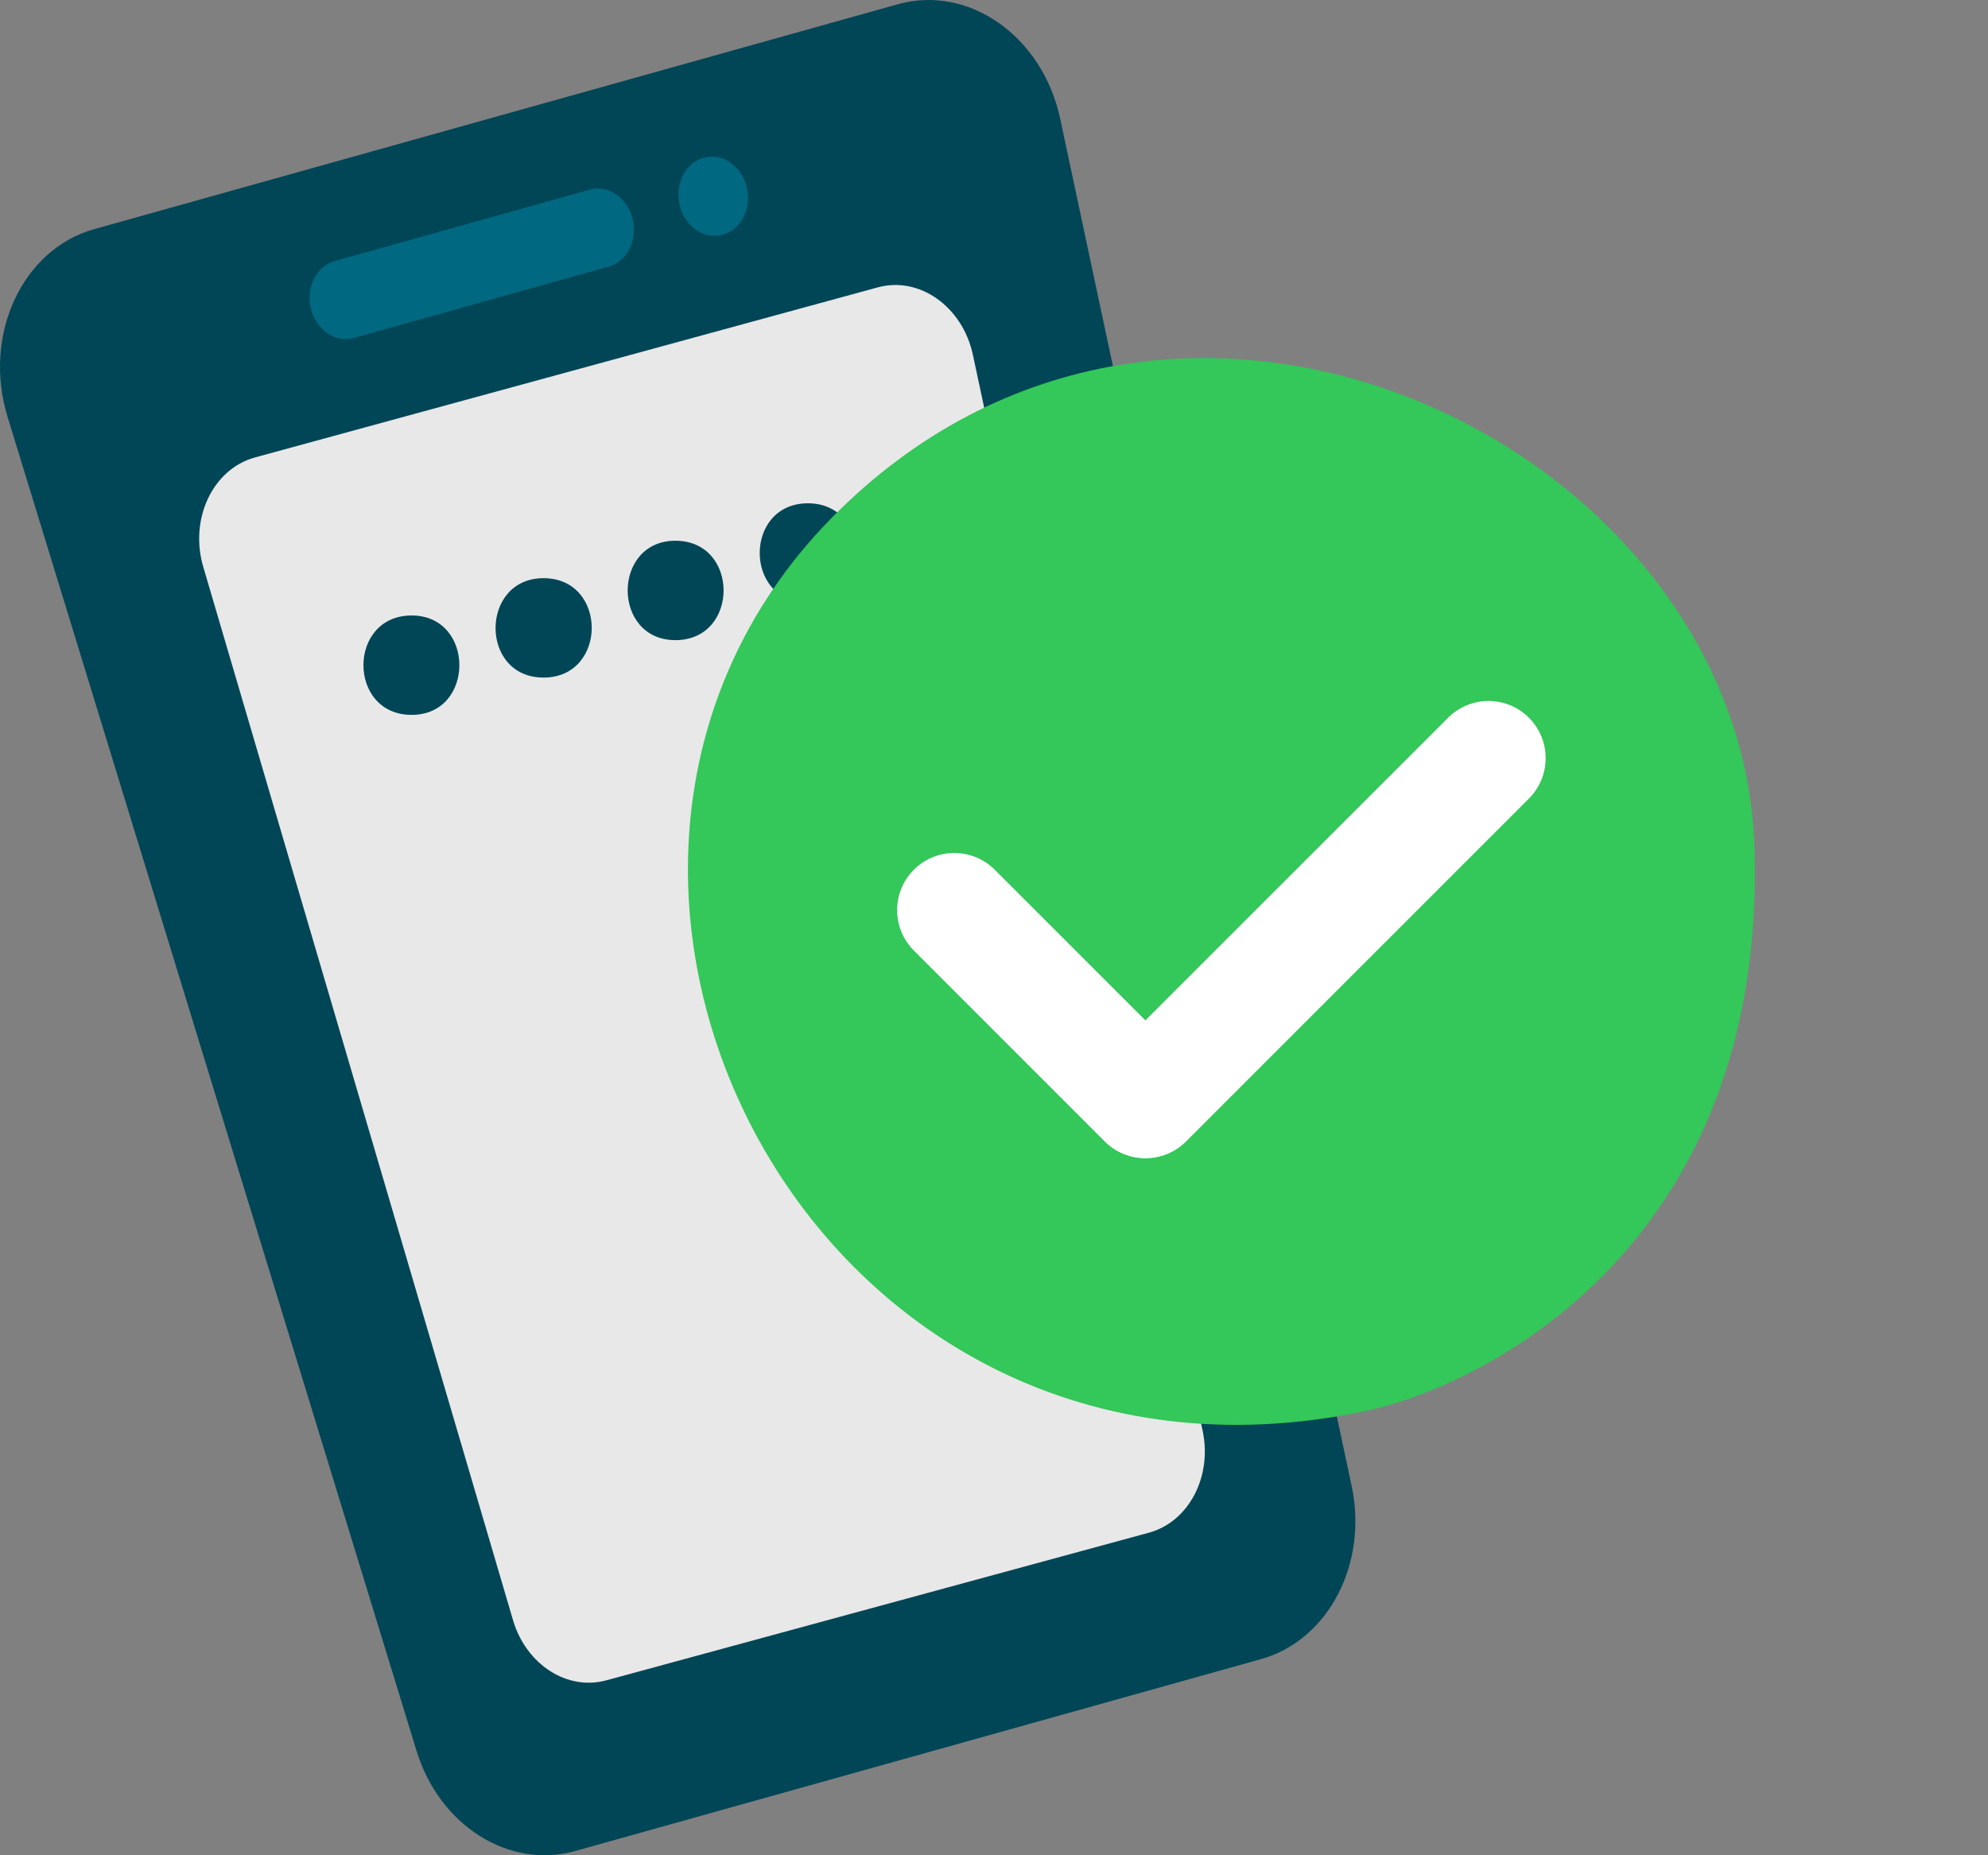
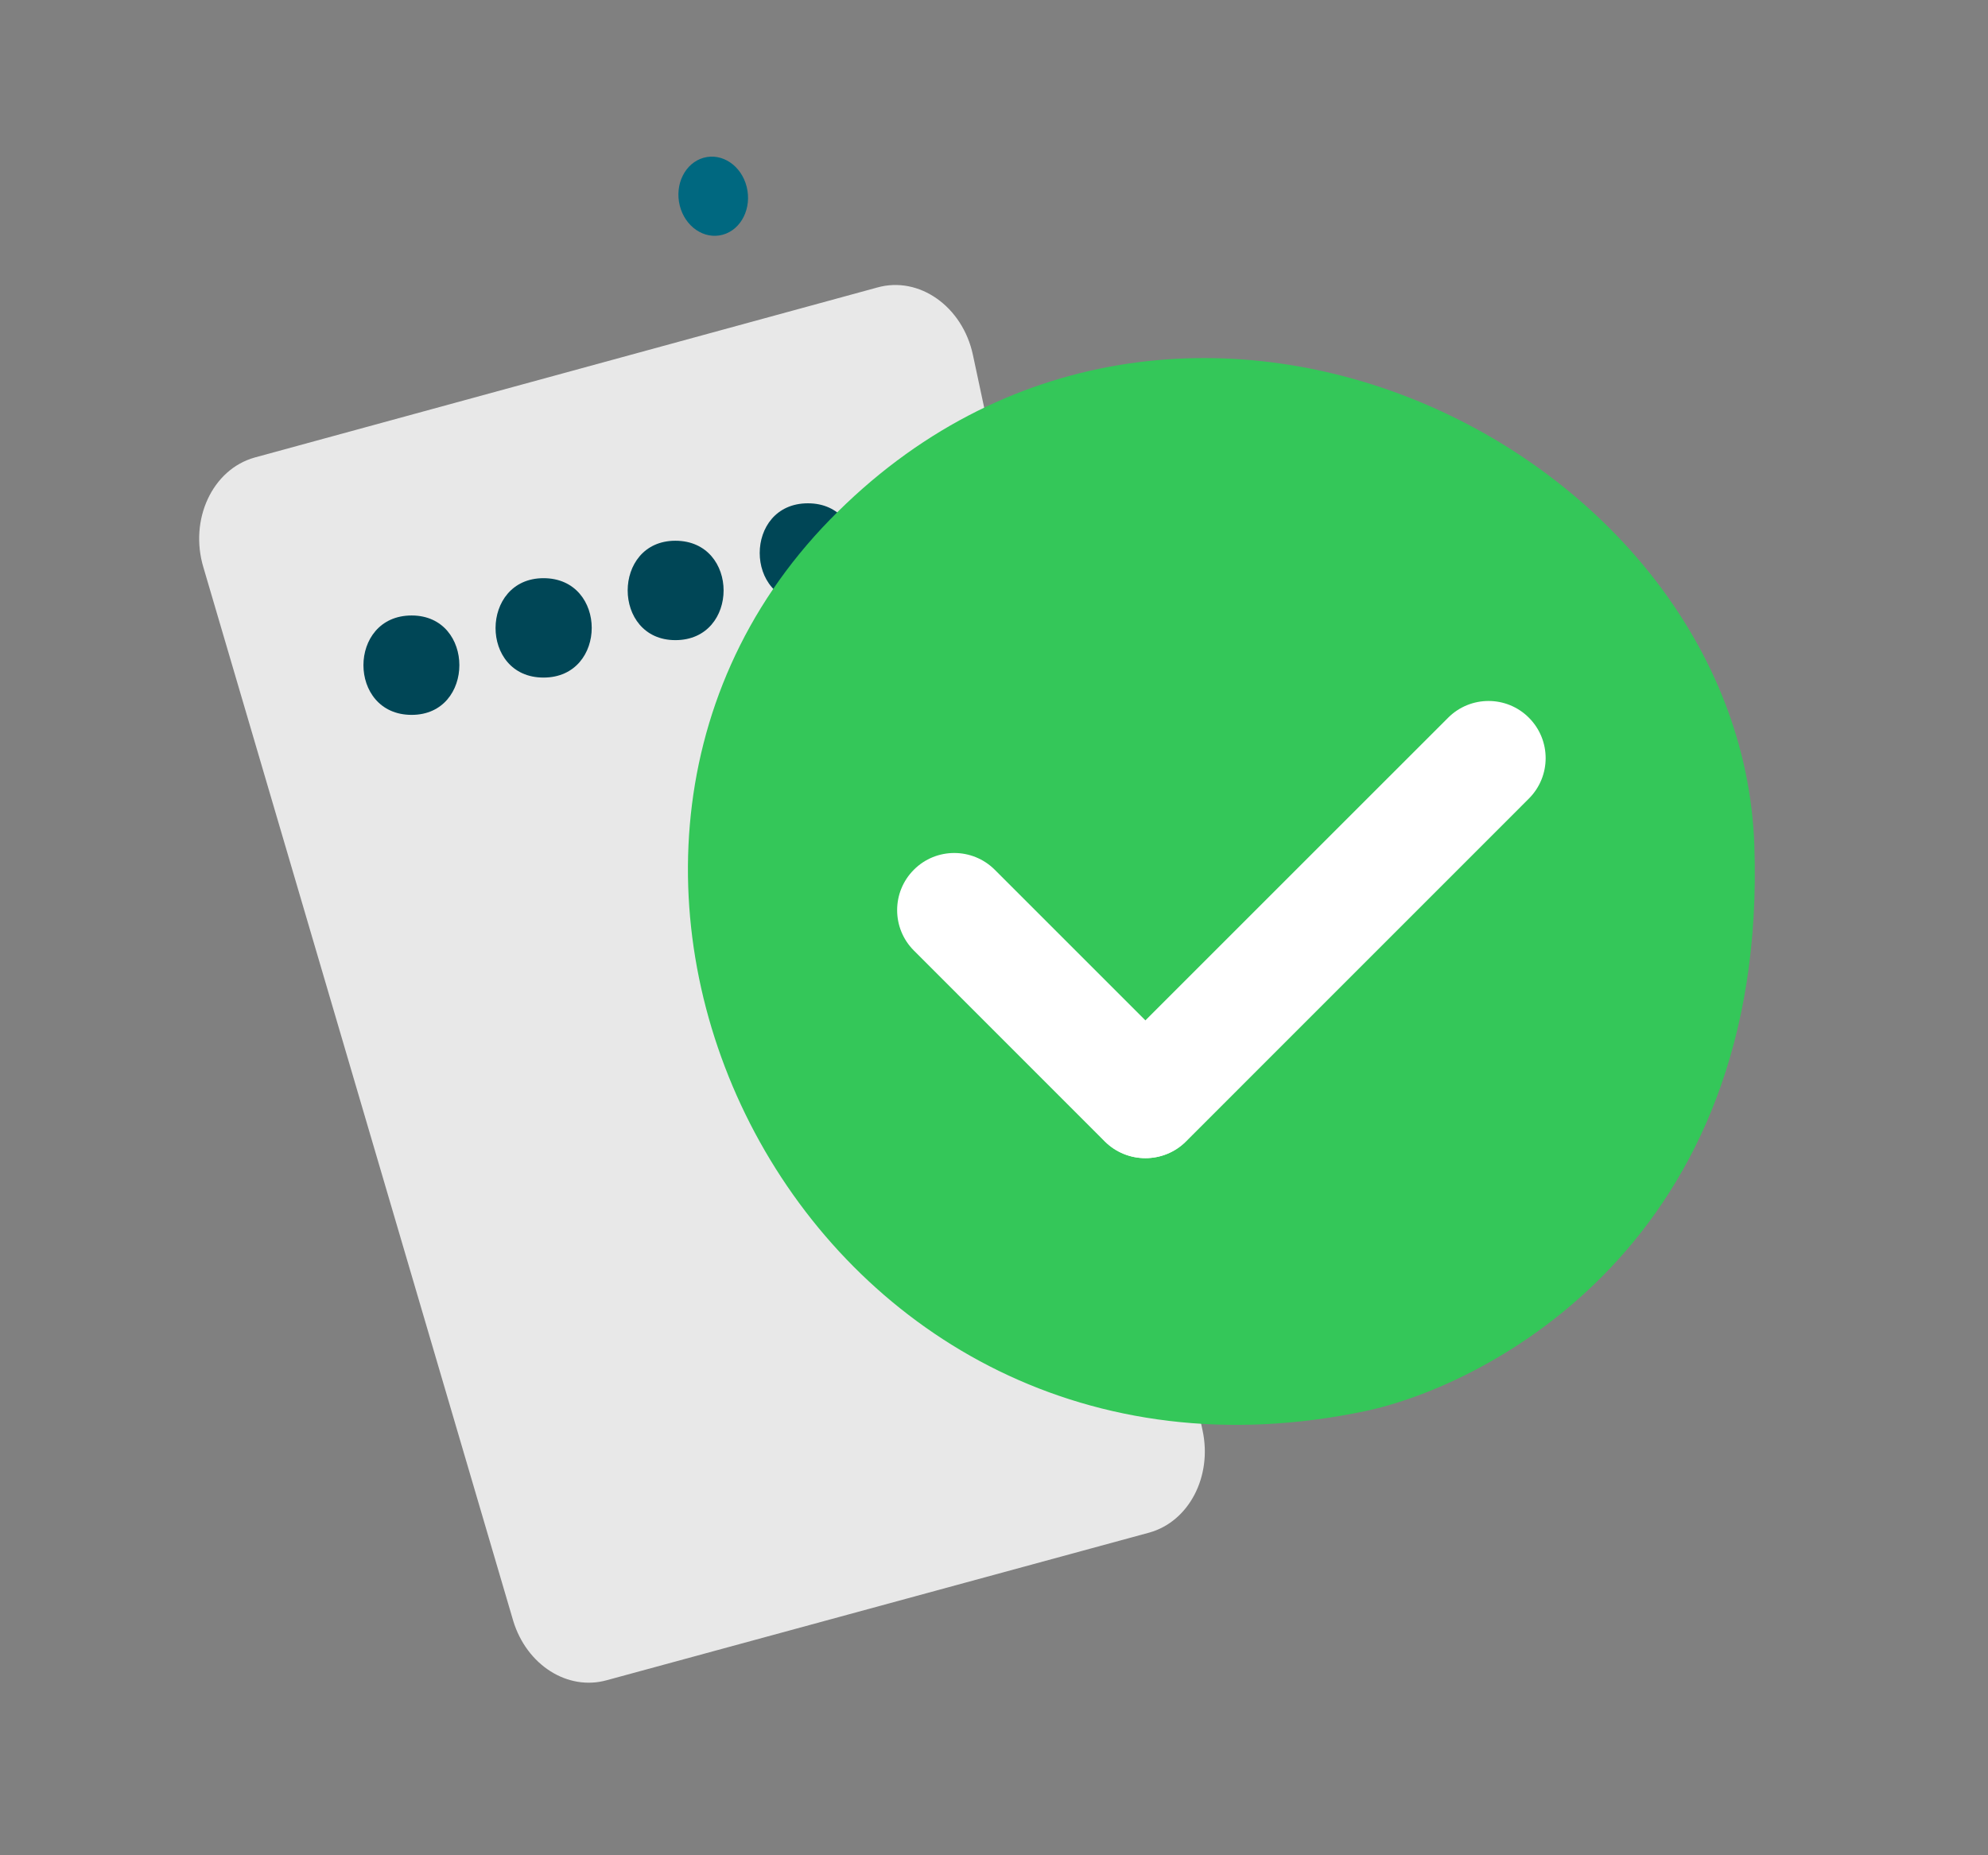
<svg xmlns="http://www.w3.org/2000/svg" width="30" height="28" viewBox="0 0 30 28" fill="none">
  <rect x="0" y="0" width="30" height="28" fill="#808080" stroke="none" />
-   <path fill-rule="evenodd" clip-rule="evenodd" d="M8.679 27.936L19.032 25.039C20.045 24.754 20.647 23.602 20.397 22.426L15.999 1.793C15.734 0.549 14.621 -0.236 13.549 0.064L1.422 3.458C0.335 3.762 -0.264 5.057 0.113 6.287L6.285 26.422C6.631 27.552 7.681 28.215 8.679 27.936Z" fill="#004656" />
  <path fill-rule="evenodd" clip-rule="evenodd" d="M3.843 6.905L13.239 4.339C13.87 4.162 14.526 4.625 14.682 5.357L18.148 21.591C18.296 22.283 17.942 22.963 17.344 23.13L9.157 25.358C8.567 25.523 7.948 25.13 7.745 24.463L3.071 8.568C2.851 7.844 3.204 7.084 3.843 6.905Z" fill="#E8E8E8" />
-   <path fill-rule="evenodd" clip-rule="evenodd" d="M9.186 4.024L5.342 5.1C5.063 5.178 4.772 4.982 4.692 4.661C4.612 4.34 4.773 4.017 5.052 3.939L8.896 2.863C9.175 2.785 9.466 2.982 9.546 3.302C9.626 3.624 9.465 3.947 9.186 4.024Z" fill="#006880" />
  <path fill-rule="evenodd" clip-rule="evenodd" d="M10.908 3.542C10.629 3.62 10.338 3.423 10.258 3.103C10.178 2.782 10.339 2.459 10.618 2.381C10.897 2.303 11.188 2.499 11.268 2.82C11.348 3.141 11.187 3.464 10.908 3.542Z" fill="#006880" />
  <path fill-rule="evenodd" clip-rule="evenodd" d="M6.212 9.289C5.242 9.289 5.242 10.789 6.212 10.789C7.172 10.789 7.172 9.289 6.212 9.289Z" fill="#004656" />
  <path fill-rule="evenodd" clip-rule="evenodd" d="M8.202 8.726C7.242 8.726 7.232 10.226 8.202 10.226C9.172 10.226 9.172 8.726 8.202 8.726Z" fill="#004656" />
  <path fill-rule="evenodd" clip-rule="evenodd" d="M10.192 8.161C9.232 8.161 9.232 9.661 10.192 9.661C11.162 9.661 11.162 8.161 10.192 8.161Z" fill="#004656" />
  <path fill-rule="evenodd" clip-rule="evenodd" d="M12.192 7.596C11.222 7.596 11.222 9.096 12.192 9.096C13.152 9.096 13.162 7.596 12.192 7.596Z" fill="#004656" />
  <path fill-rule="evenodd" clip-rule="evenodd" d="M20.605 21.296C22.434 20.91 26.683 18.763 26.474 12.756C26.266 6.753 17.734 2.499 12.524 7.843C7.314 13.187 12.223 23.061 20.605 21.296Z" fill="#34C759" />
  <path fill-rule="evenodd" clip-rule="evenodd" d="M17.288 17.479C17.068 17.479 16.847 17.395 16.678 17.227C16.342 16.89 16.342 16.343 16.678 16.006L21.853 10.832C22.19 10.495 22.736 10.495 23.072 10.832C23.409 11.169 23.409 11.715 23.072 12.052L17.898 17.227C17.73 17.395 17.509 17.479 17.288 17.479Z" fill="white" />
  <path fill-rule="evenodd" clip-rule="evenodd" d="M17.281 17.479C17.061 17.479 16.84 17.395 16.671 17.227L13.791 14.346C13.454 14.009 13.454 13.463 13.791 13.126C14.127 12.789 14.674 12.79 15.011 13.126L17.891 16.006C18.228 16.343 18.228 16.89 17.891 17.227C17.723 17.395 17.502 17.479 17.281 17.479Z" fill="white" />
</svg>